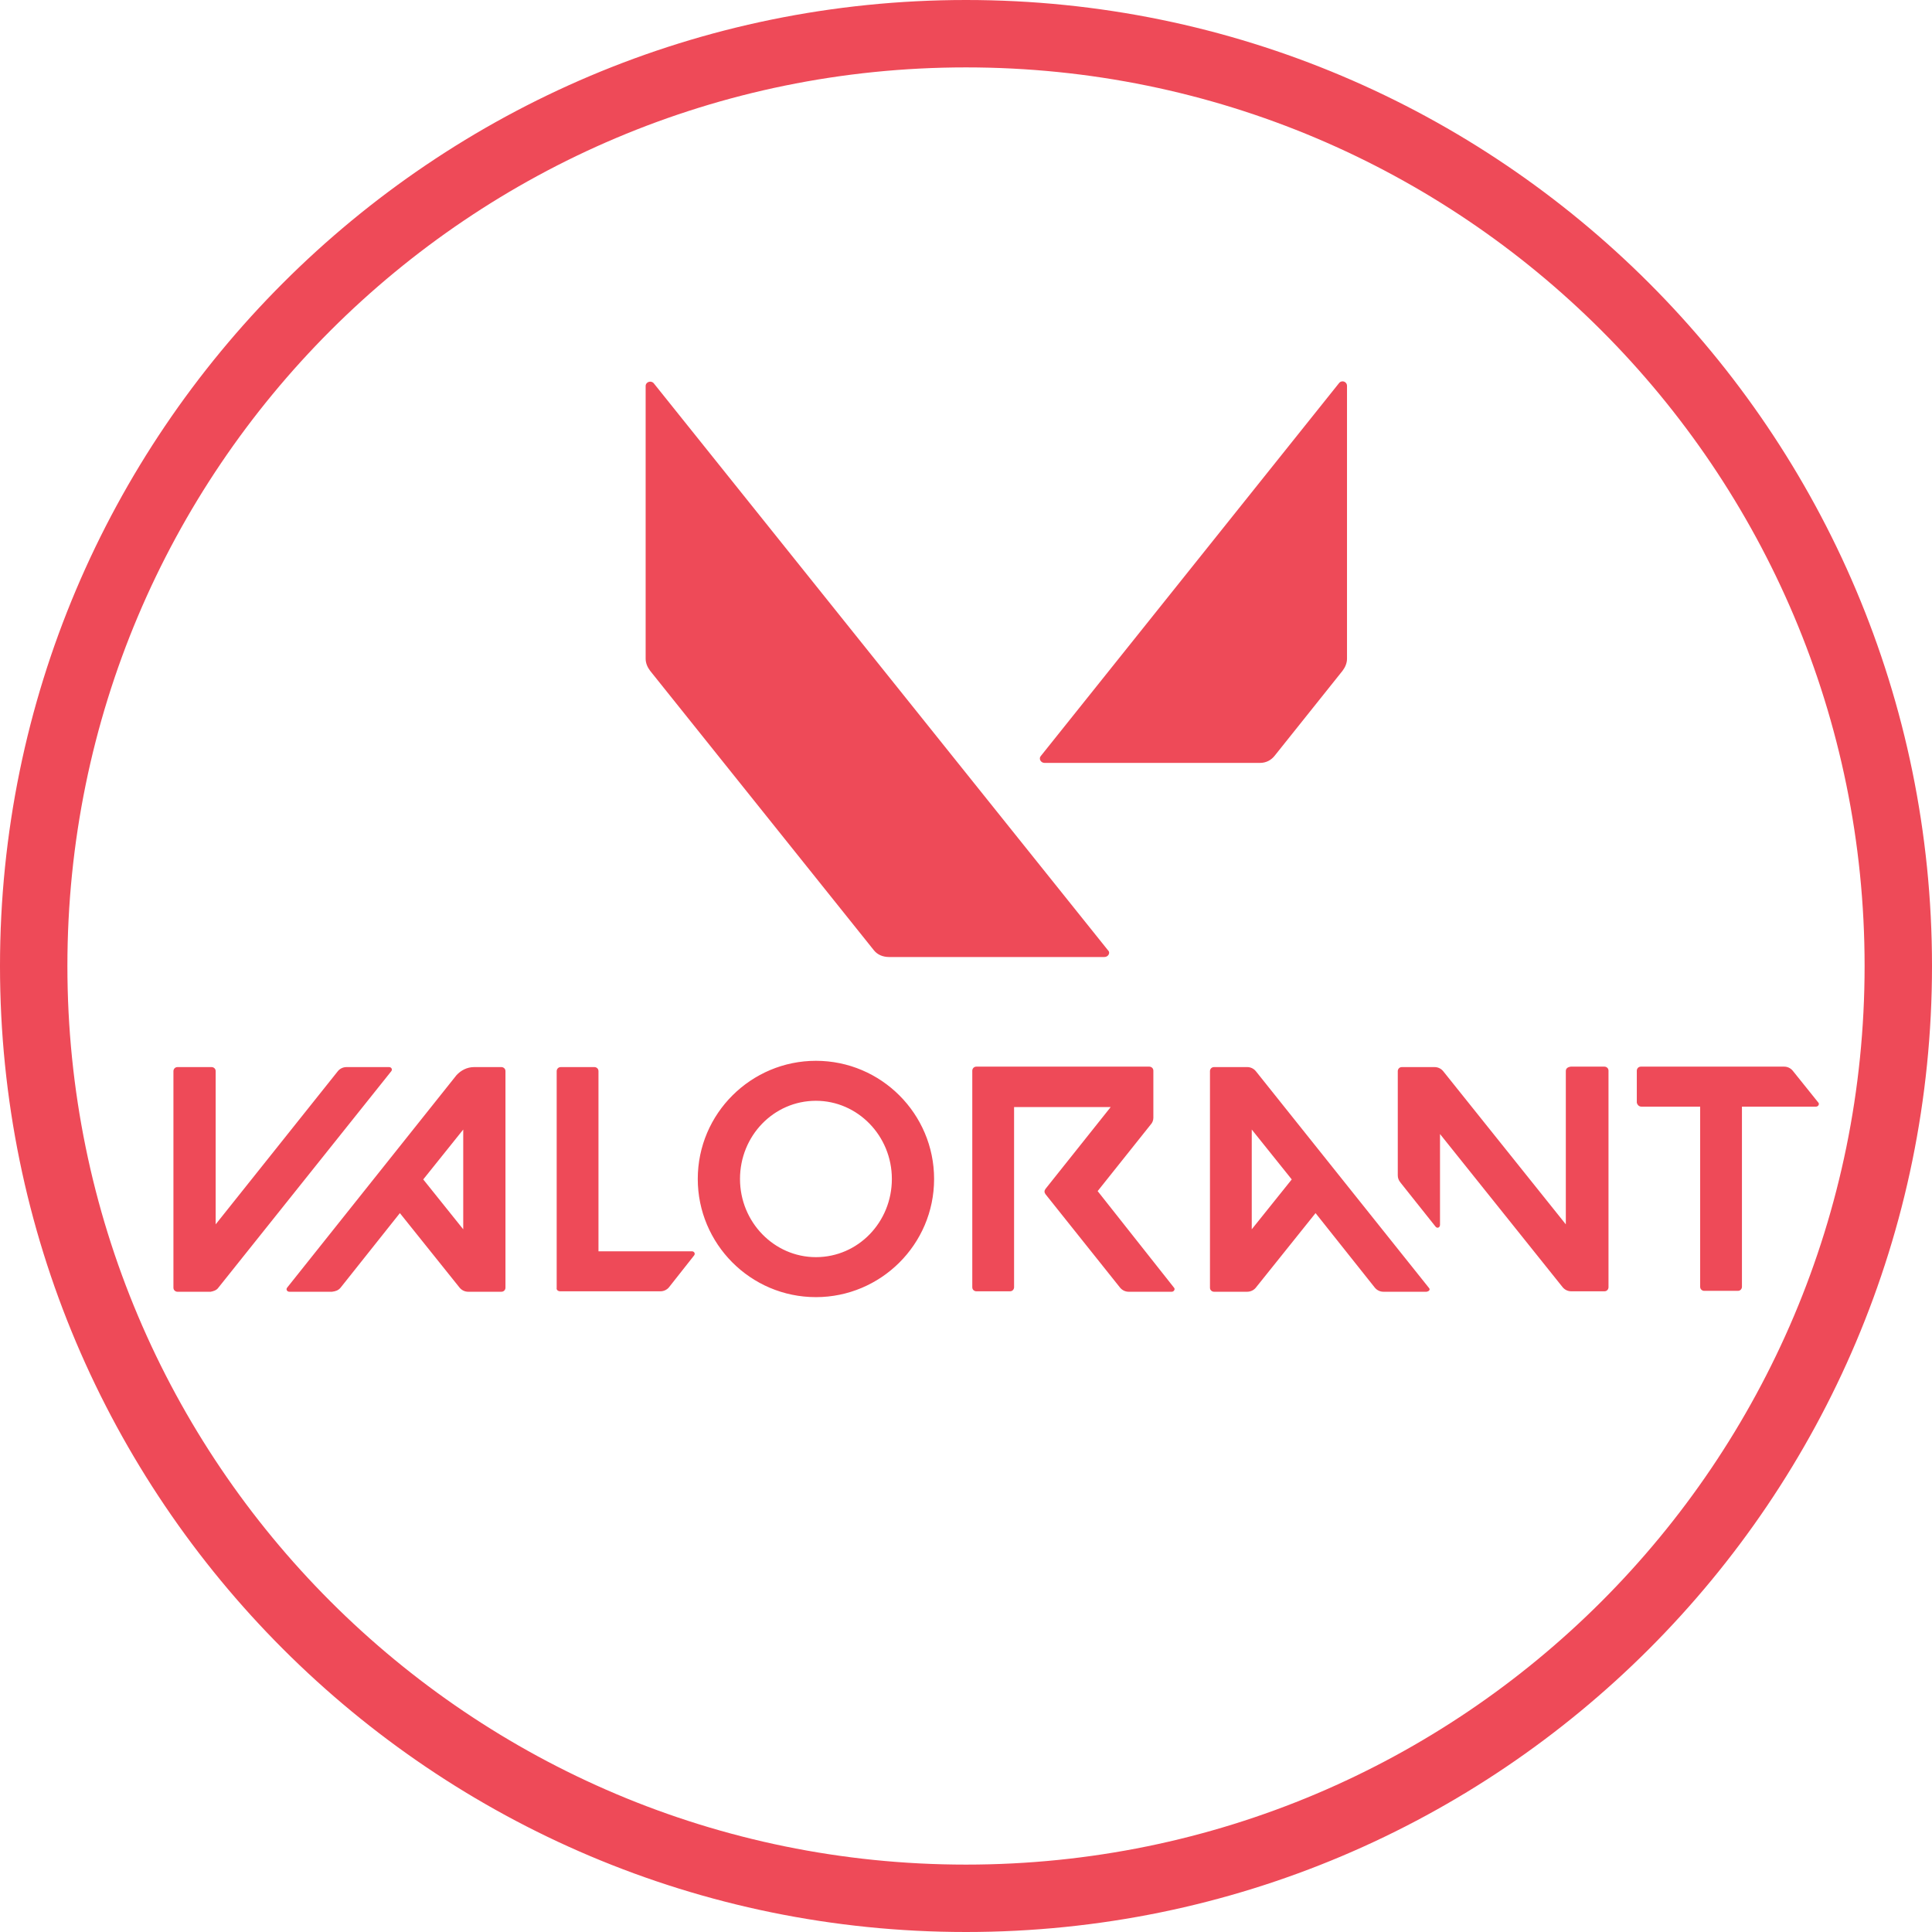
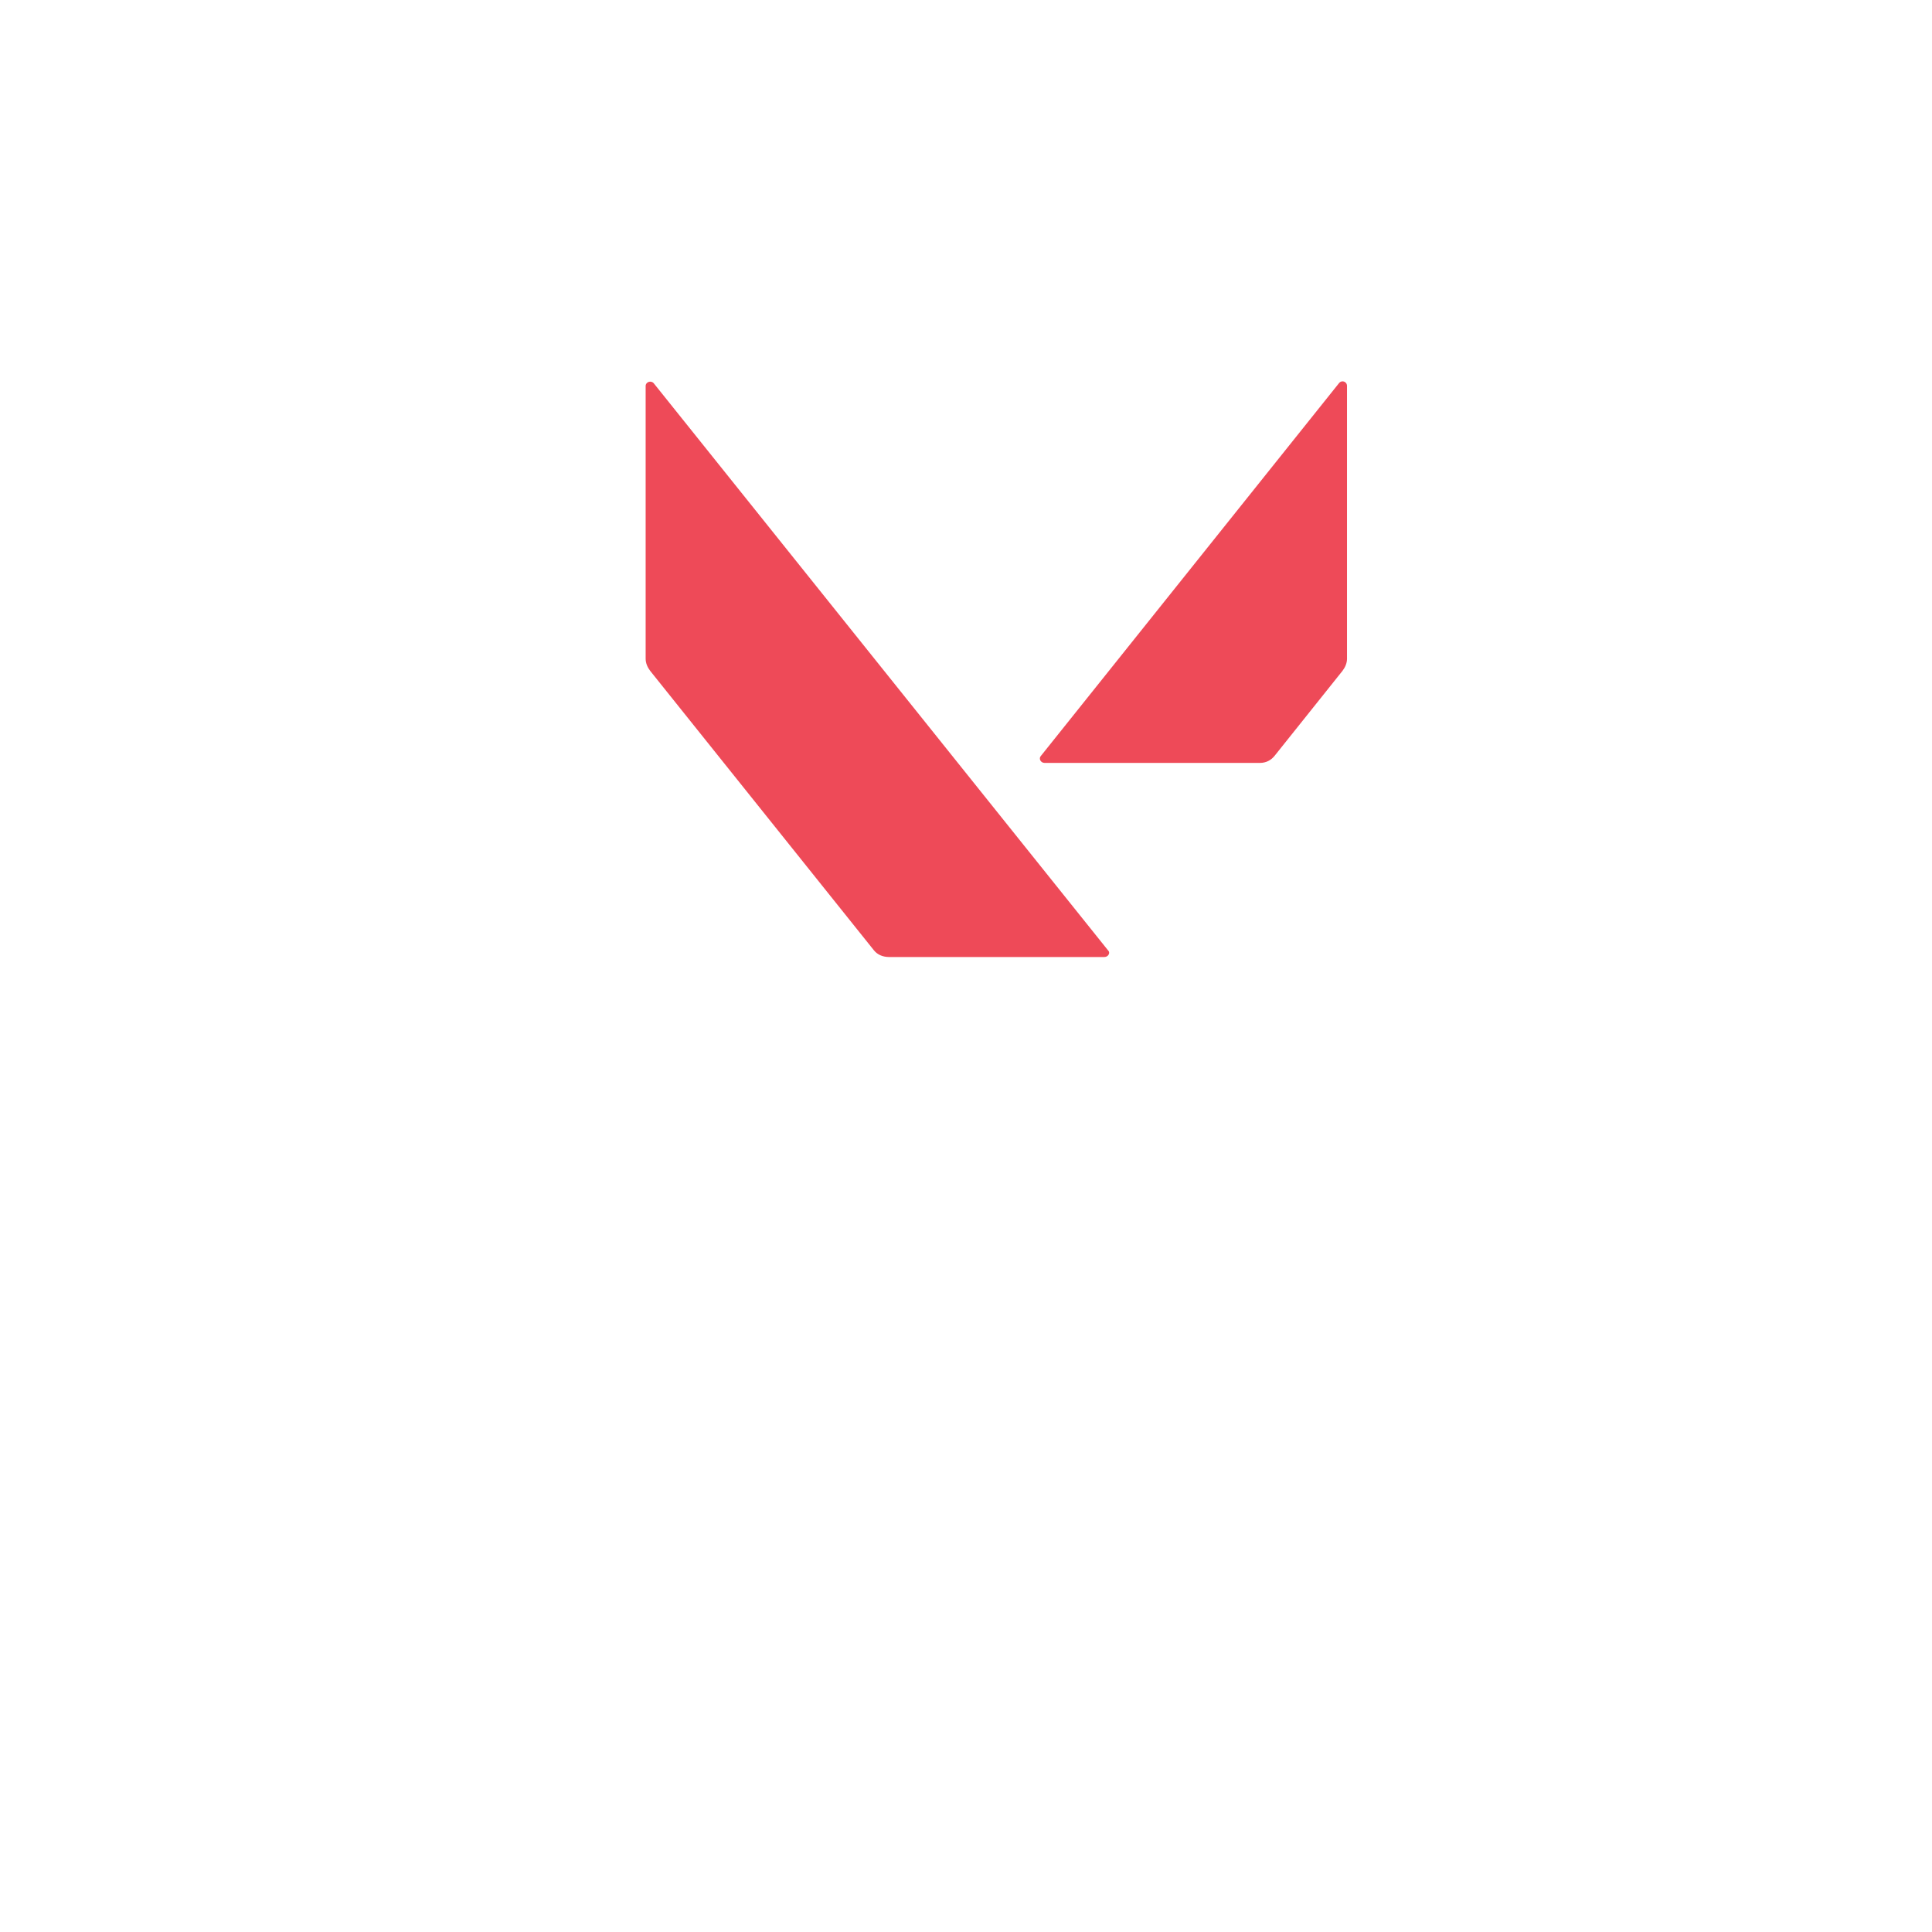
<svg xmlns="http://www.w3.org/2000/svg" version="1.1" id="Layer_1" x="0px" y="0px" viewBox="0 0 43 43" style="enable-background:new 0 0 43 43;" xml:space="preserve">
  <style type="text/css">
	.st0{fill:#EE4A58;}
</style>
  <g>
    <g>
      <g>
        <path class="st0" d="M29.98,14.66V8.59c0-0.1-0.12-0.14-0.18-0.06l-6.63,8.29c-0.06,0.06-0.01,0.16,0.08,0.16h4.79     c0.14,0,0.25-0.06,0.33-0.16l1.51-1.89C29.94,14.85,29.98,14.76,29.98,14.66L29.98,14.66z M14.47,14.93l4.98,6.22     c0.08,0.1,0.2,0.15,0.34,0.15h4.79c0.09,0,0.14-0.1,0.08-0.15L14.55,8.53c-0.06-0.07-0.18-0.03-0.18,0.06v6.07     C14.37,14.76,14.41,14.85,14.47,14.93L14.47,14.93z" />
      </g>
    </g>
    <g>
-       <path class="st0" d="M36.53,24.63h1.31v4.01c0,0.06,0.05,0.09,0.09,0.09h0.75c0.06,0,0.09-0.05,0.09-0.09v-4.01h1.65    c0.05,0,0.08-0.06,0.05-0.09l-0.57-0.71c-0.05-0.06-0.12-0.09-0.19-0.09h-3.19c-0.06,0-0.09,0.05-0.09,0.09v0.71    C36.44,24.59,36.48,24.63,36.53,24.63 M4.86,28.66l3.85-4.82c0.03-0.04,0-0.09-0.05-0.09H7.71c-0.08,0-0.15,0.04-0.19,0.09    L4.8,27.25v-3.41c0-0.06-0.05-0.09-0.09-0.09H3.95c-0.06,0-0.09,0.05-0.09,0.09v4.82c0,0.06,0.05,0.09,0.09,0.09h0.74    C4.74,28.74,4.82,28.72,4.86,28.66 M7.58,28.66L8.9,27l1.33,1.66c0.05,0.06,0.12,0.09,0.19,0.09h0.74c0.06,0,0.09-0.05,0.09-0.09    v-4.82c0-0.06-0.05-0.09-0.09-0.09h-0.61c-0.15,0-0.29,0.07-0.39,0.18l-3.77,4.73c-0.03,0.04,0,0.09,0.05,0.09h0.95    C7.47,28.74,7.53,28.72,7.58,28.66 M10.31,25.14v2.22l-0.89-1.11L10.31,25.14z M31.8,28.66l-3.85-4.82    c-0.05-0.06-0.12-0.09-0.19-0.09h-0.74c-0.06,0-0.09,0.05-0.09,0.09v4.82c0,0.06,0.05,0.09,0.09,0.09h0.74    c0.08,0,0.15-0.04,0.19-0.09L29.28,27l1.32,1.66c0.05,0.06,0.12,0.09,0.19,0.09h0.96C31.81,28.74,31.84,28.7,31.8,28.66     M28.75,26.25l-0.89,1.11v-2.22L28.75,26.25z M18.16,23.61c-1.44,0-2.63,1.17-2.63,2.63c0,1.44,1.17,2.63,2.63,2.63    c1.44,0,2.63-1.17,2.63-2.63C20.79,24.79,19.61,23.61,18.16,23.61 M18.16,27.98c-0.93,0-1.69-0.78-1.69-1.74    c0-0.96,0.75-1.74,1.69-1.74c0.93,0,1.69,0.78,1.69,1.74S19.1,27.98,18.16,27.98 M34.85,23.84v3.41l-2.73-3.41    c-0.05-0.06-0.12-0.09-0.19-0.09H31.2c-0.06,0-0.09,0.05-0.09,0.09v2.32c0,0.06,0.02,0.11,0.06,0.16l0.78,0.98    c0.04,0.05,0.1,0.02,0.1-0.04v-2.02l2.73,3.41c0.05,0.06,0.12,0.09,0.19,0.09h0.74c0.06,0,0.09-0.05,0.09-0.09v-4.82    c0-0.06-0.05-0.09-0.09-0.09h-0.75C34.89,23.75,34.85,23.78,34.85,23.84 M25.67,24.88v-1.05c0-0.06-0.05-0.09-0.09-0.09h-3.85    c-0.06,0-0.09,0.05-0.09,0.09v4.82c0,0.06,0.05,0.09,0.09,0.09h0.75c0.06,0,0.09-0.05,0.09-0.09v-4.01h2.15l-1.45,1.82    c-0.03,0.04-0.03,0.08,0,0.12l1.66,2.08c0.05,0.06,0.12,0.09,0.19,0.09h0.96c0.05,0,0.08-0.06,0.05-0.09l-1.7-2.15l1.18-1.48    C25.65,24.99,25.67,24.93,25.67,24.88 M12.47,28.74h2.23c0.08,0,0.15-0.04,0.19-0.09l0.56-0.71c0.03-0.04,0-0.09-0.05-0.09h-2.08    v-4.01c0-0.06-0.05-0.09-0.09-0.09h-0.75c-0.06,0-0.09,0.05-0.09,0.09v4.82C12.38,28.71,12.42,28.74,12.47,28.74" />
-     </g>
+       </g>
  </g>
-   <path class="st0" d="M21.5,0C9.63,0,0,9.63,0,21.5C0,33.37,9.63,43,21.5,43S43,33.37,43,21.5C43,9.63,33.37,0,21.5,0z M21.5,41.5  c-11.05,0-20-8.95-20-20s8.95-20,20-20s20,8.95,20,20S32.55,41.5,21.5,41.5z" />
</svg>